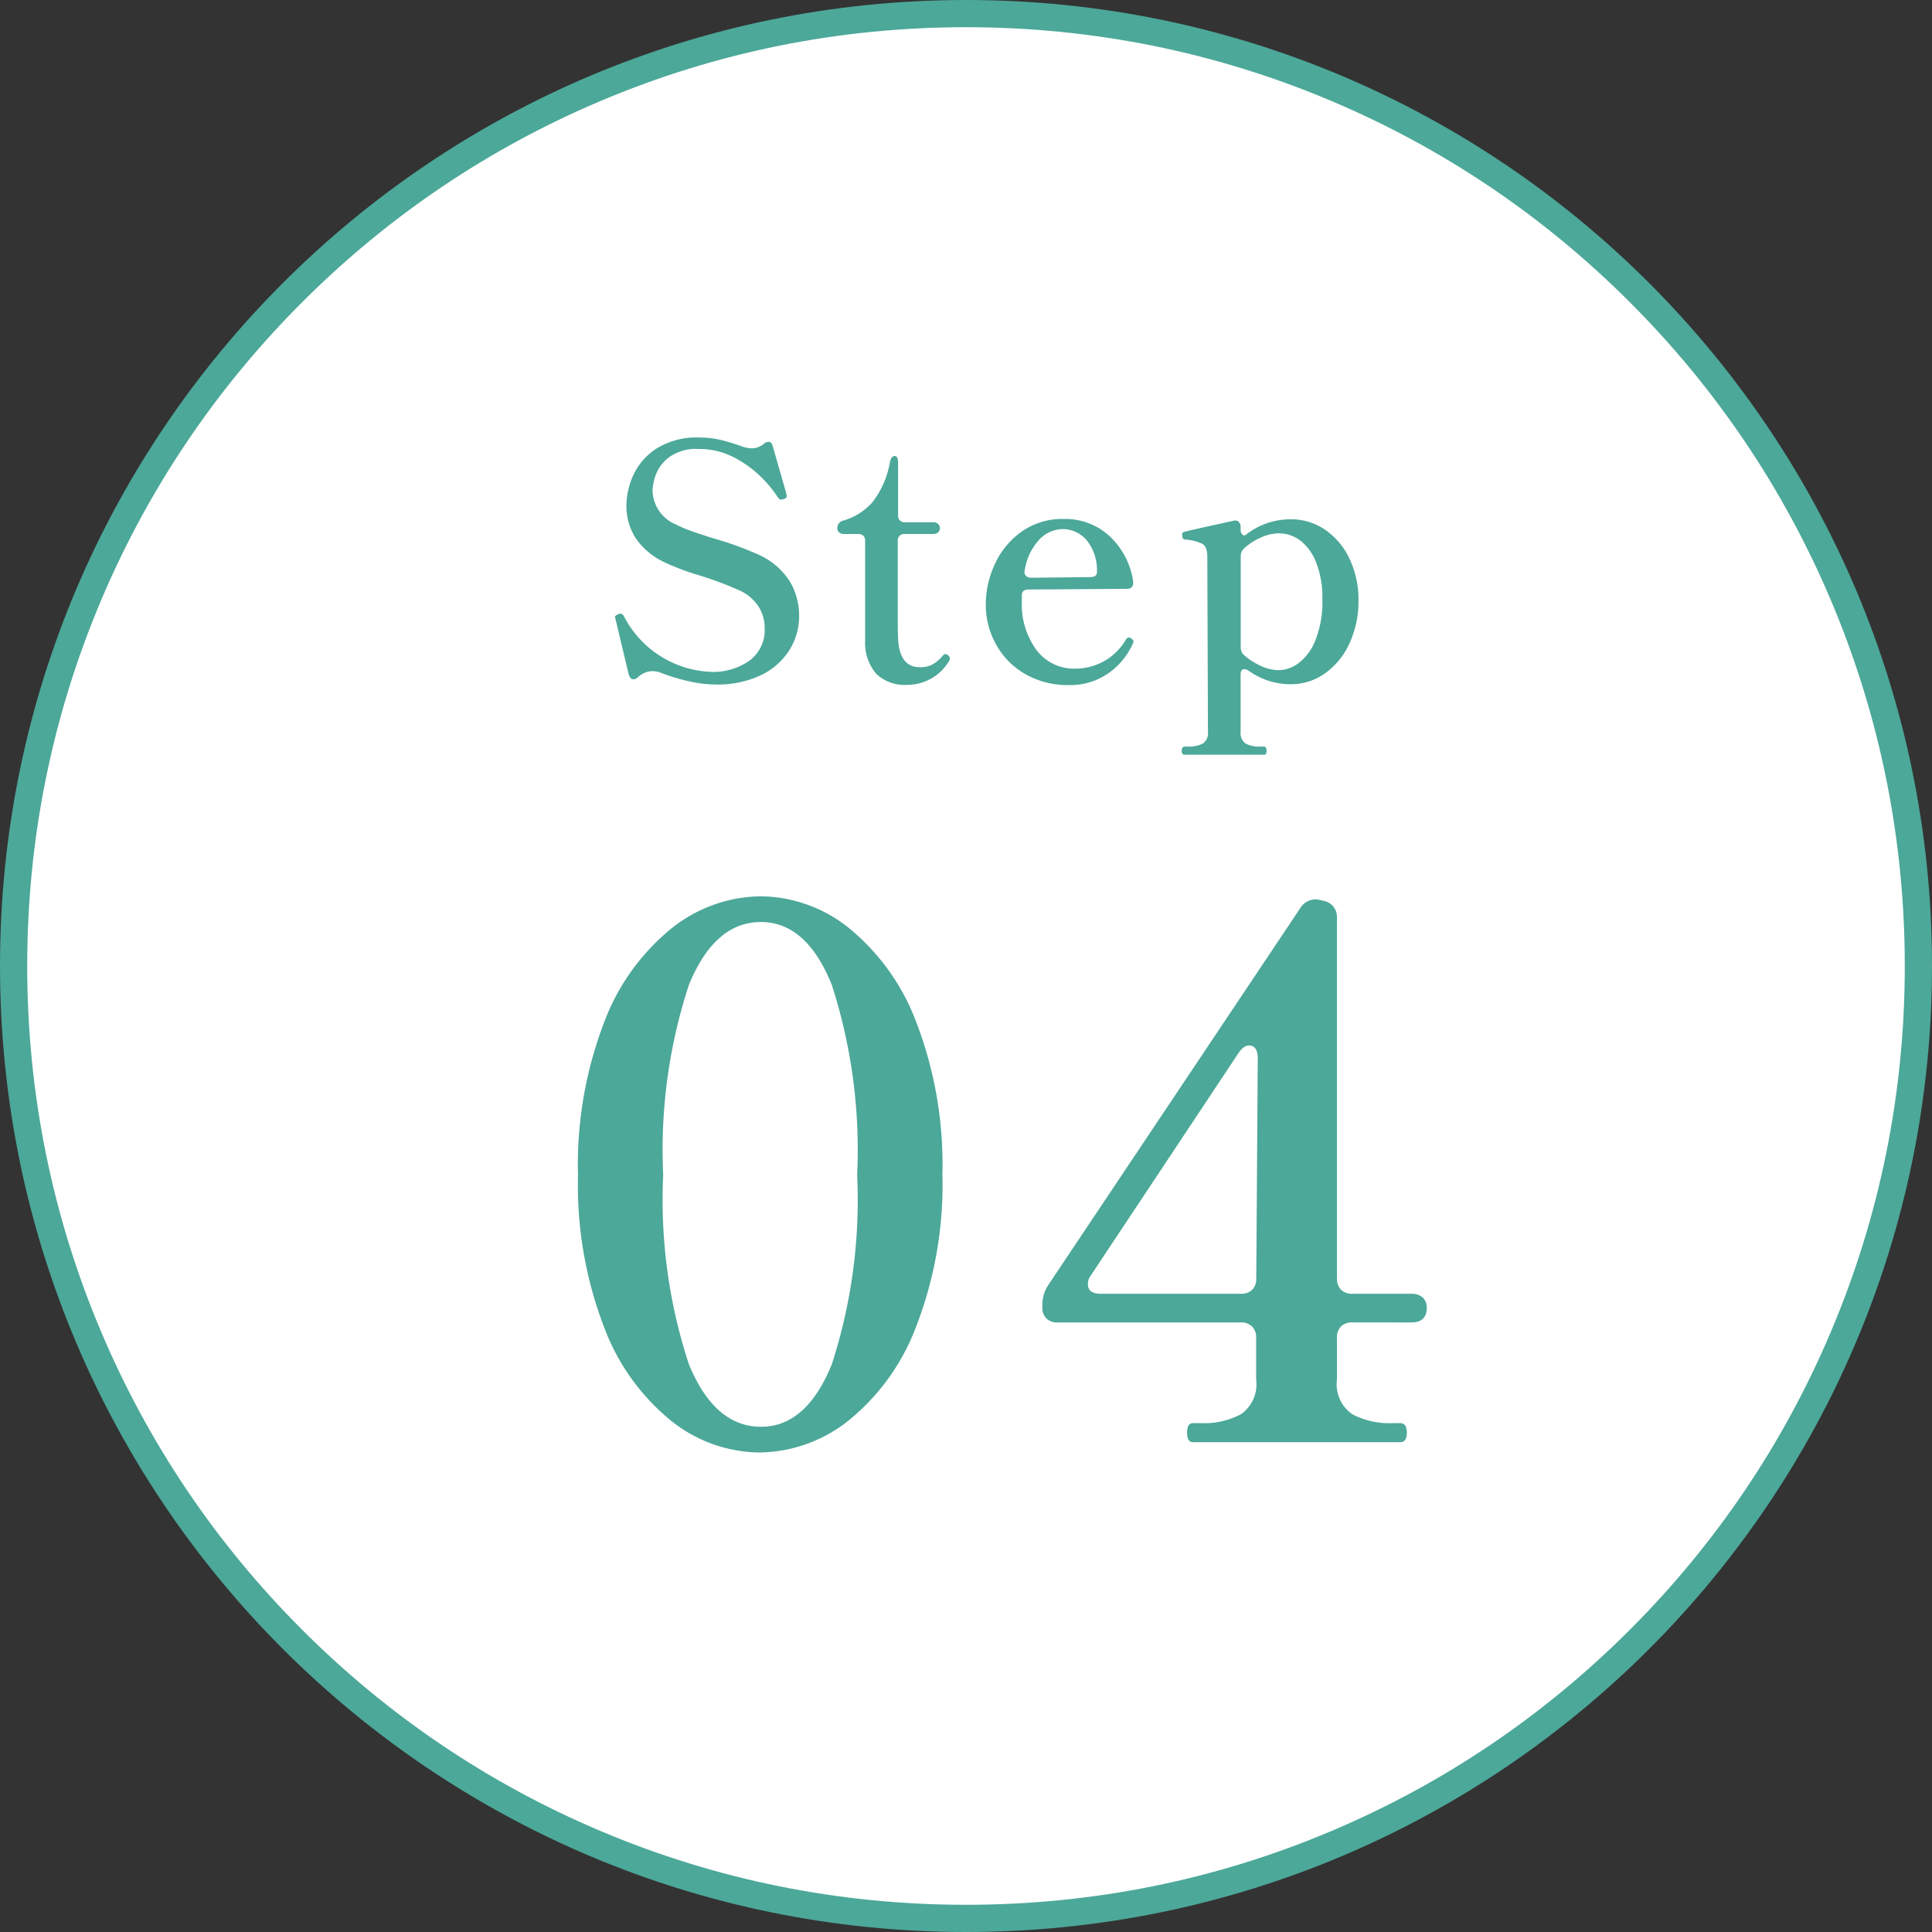
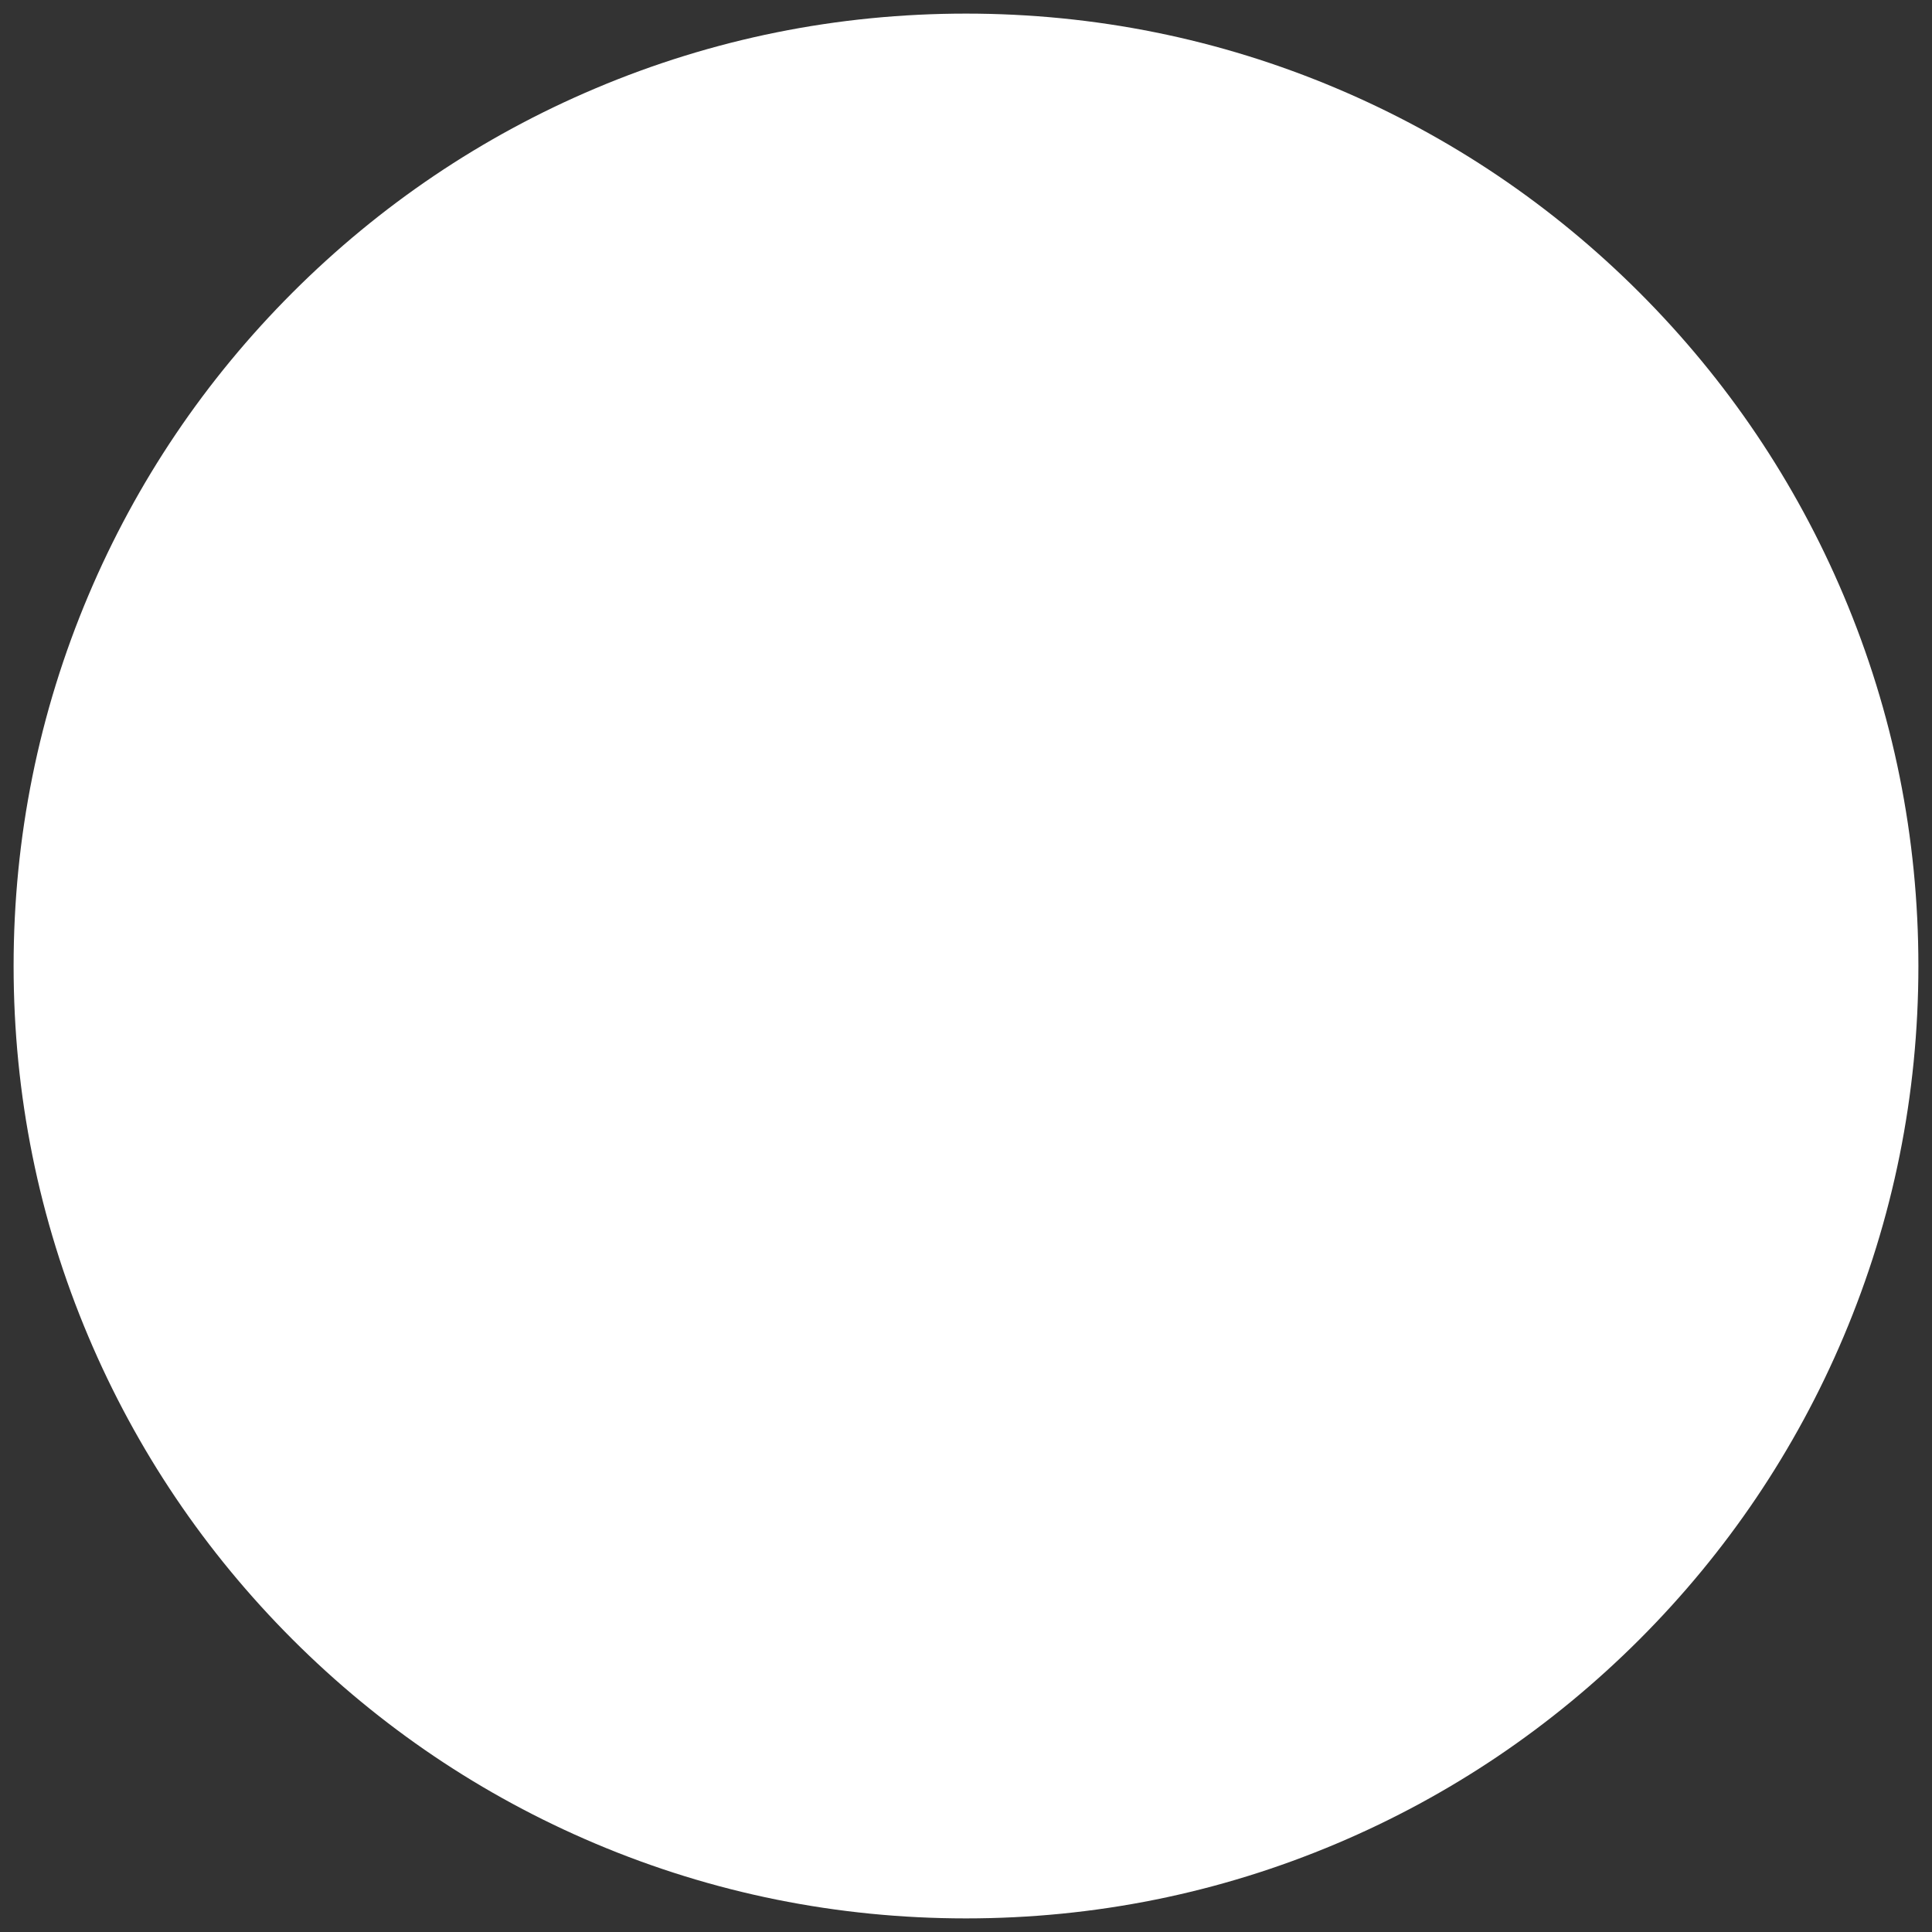
<svg xmlns="http://www.w3.org/2000/svg" width="71" height="71" viewBox="0 0 71 71">
  <rect x="0" y="0" width="71" height="71" fill="#333333" stroke="none" />
  <g id="グループ_317" data-name="グループ 317" transform="translate(791 -14936)">
    <g id="パス_209976" data-name="パス 209976" transform="translate(-791 14936)" fill="#fff">
      <path d="M 35.5 70.5 C 30.775 70.5 26.191 69.575 21.877 67.75 C 17.709 65.987 13.966 63.463 10.751 60.249 C 7.537 57.034 5.013 53.291 3.25 49.123 C 1.425 44.809 0.5 40.225 0.5 35.5 C 0.5 30.775 1.425 26.191 3.25 21.877 C 5.013 17.709 7.537 13.966 10.751 10.751 C 13.966 7.537 17.709 5.013 21.877 3.25 C 26.191 1.425 30.775 0.5 35.5 0.5 C 40.225 0.5 44.809 1.425 49.123 3.25 C 53.291 5.013 57.034 7.537 60.249 10.751 C 63.463 13.966 65.987 17.709 67.75 21.877 C 69.575 26.191 70.5 30.775 70.5 35.5 C 70.5 40.225 69.575 44.809 67.75 49.123 C 65.987 53.291 63.463 57.034 60.249 60.249 C 57.034 63.463 53.291 65.987 49.123 67.75 C 44.809 69.575 40.225 70.5 35.5 70.5 Z" stroke="none" />
-       <path d="M 35.5 1 C 30.842 1 26.324 1.912 22.071 3.711 C 17.963 5.448 14.274 7.936 11.105 11.105 C 7.936 14.274 5.448 17.963 3.711 22.071 C 1.912 26.324 1 30.842 1 35.5 C 1 40.158 1.912 44.676 3.711 48.929 C 5.448 53.037 7.936 56.726 11.105 59.895 C 14.274 63.064 17.963 65.552 22.071 67.289 C 26.324 69.088 30.842 70 35.5 70 C 40.158 70 44.676 69.088 48.929 67.289 C 53.037 65.552 56.726 63.064 59.895 59.895 C 63.064 56.726 65.552 53.037 67.289 48.929 C 69.088 44.676 70 40.158 70 35.5 C 70 30.842 69.088 26.324 67.289 22.071 C 65.552 17.963 63.064 14.274 59.895 11.105 C 56.726 7.936 53.037 5.448 48.929 3.711 C 44.676 1.912 40.158 1 35.5 1 M 35.5 0 C 55.106 0 71 15.894 71 35.5 C 71 55.106 55.106 71 35.5 71 C 15.894 71 0 55.106 0 35.5 C 0 15.894 15.894 0 35.5 0 Z" stroke="none" fill="#4ca899" />
    </g>
-     <path id="パス_209977" data-name="パス 209977" d="M4.308.156A4.606,4.606,0,0,1,3.288.03,6.926,6.926,0,0,1,2.256-.288a.942.942,0,0,0-.3-.048.8.8,0,0,0-.516.228.259.259,0,0,1-.168.072q-.108,0-.168-.18L.624-2.232.6-2.328a.065.065,0,0,1,.03-.048.239.239,0,0,1,.06-.036.129.129,0,0,0,.042-.024A.167.167,0,0,1,.8-2.448q.072,0,.132.1a3.763,3.763,0,0,0,3.24,2.04,2.307,2.307,0,0,0,1.35-.4A1.388,1.388,0,0,0,6.1-1.932a1.421,1.421,0,0,0-.246-.81,1.673,1.673,0,0,0-.726-.582,13.415,13.415,0,0,0-1.416-.528A8.963,8.963,0,0,1,2.5-4.3,2.672,2.672,0,0,1,1.362-5.22,2.218,2.218,0,0,1,1.02-6.432a2.774,2.774,0,0,1,.24-1.074A2.31,2.31,0,0,1,2.1-8.5a2.778,2.778,0,0,1,1.62-.42,3.342,3.342,0,0,1,.75.084,6.832,6.832,0,0,1,.822.252,1.353,1.353,0,0,0,.336.06.7.7,0,0,0,.432-.156.283.283,0,0,1,.18-.084q.12,0,.156.156l.5,1.74a.411.411,0,0,0,.012.078.091.091,0,0,1-.024.09l-.072.036a.381.381,0,0,1-.108.024q-.06,0-.12-.084a4.537,4.537,0,0,0-.516-.648,4.127,4.127,0,0,0-1-.768,2.758,2.758,0,0,0-1.4-.36A1.684,1.684,0,0,0,2.58-8.19a1.452,1.452,0,0,0-.486.654,1.912,1.912,0,0,0-.114.564,1.385,1.385,0,0,0,.864,1.248,4.762,4.762,0,0,0,.63.264q.378.132.774.252a11.876,11.876,0,0,1,1.62.588,2.629,2.629,0,0,1,1.17,1.008,2.468,2.468,0,0,1,.33,1.224A2.365,2.365,0,0,1,7-1.092,2.521,2.521,0,0,1,5.946-.18,3.706,3.706,0,0,1,4.308.156ZM11.34.168a1.5,1.5,0,0,1-1.146-.414,1.754,1.754,0,0,1-.4-1.218v-3.66a.252.252,0,0,0-.066-.186.252.252,0,0,0-.186-.066H9.024a.267.267,0,0,1-.186-.06.2.2,0,0,1-.066-.156.275.275,0,0,1,.216-.276,2.243,2.243,0,0,0,1.074-.678,3.29,3.29,0,0,0,.642-1.47q.048-.228.18-.228a.1.1,0,0,1,.09.066.462.462,0,0,1,.03.186V-6.06a.252.252,0,0,0,.066.186.252.252,0,0,0,.186.066h1.032a.267.267,0,0,1,.186.06.2.2,0,0,1,.066.156.2.2,0,0,1-.066.156.267.267,0,0,1-.186.06H11.244a.252.252,0,0,0-.186.066.252.252,0,0,0-.066.186v2.58q0,.876.012,1.008.048,1.056.8,1.056a.987.987,0,0,0,.444-.09,1.362,1.362,0,0,0,.384-.318q.06-.072.108-.072a.161.161,0,0,1,.114.054.161.161,0,0,1,.054.114.1.1,0,0,1-.024.072A1.785,1.785,0,0,1,11.34.168Zm8.244-1.692q.072.048.072.1a.205.205,0,0,1-.036.1,2.6,2.6,0,0,1-.858,1.044,2.433,2.433,0,0,1-1.506.456,3.117,3.117,0,0,1-1.542-.384,2.814,2.814,0,0,1-1.086-1.068,2.986,2.986,0,0,1-.4-1.524,3.482,3.482,0,0,1,.33-1.464A2.969,2.969,0,0,1,15.54-5.46a2.593,2.593,0,0,1,1.56-.468,2.4,2.4,0,0,1,1.662.618,2.853,2.853,0,0,1,.882,1.674v.048q0,.228-.24.228l-3.6.024q-.252,0-.252.216V-2.9a2.828,2.828,0,0,0,.534,1.782,1.72,1.72,0,0,0,1.434.69A2.146,2.146,0,0,0,19.38-1.5a.133.133,0,0,1,.108-.072A.138.138,0,0,1,19.584-1.524ZM17.04-5.556a1.2,1.2,0,0,0-.822.36,2.121,2.121,0,0,0-.558,1.14l-.012.072a.2.2,0,0,0,.066.156.249.249,0,0,0,.174.06l2.172-.024q.252,0,.252-.18a1.748,1.748,0,0,0-.378-1.176A1.156,1.156,0,0,0,17.04-5.556Zm8.388-.36a2.211,2.211,0,0,1,1.278.39A2.634,2.634,0,0,1,27.6-4.452a3.515,3.515,0,0,1,.324,1.524A3.664,3.664,0,0,1,27.6-1.374a2.746,2.746,0,0,1-.894,1.11A2.125,2.125,0,0,1,25.44.144a2.62,2.62,0,0,1-1.548-.492.33.33,0,0,0-.168-.06q-.132,0-.132.2V1.884a.471.471,0,0,0,.186.444,1.076,1.076,0,0,0,.534.108h.132q.1,0,.1.156t-.1.144H21.528q-.1,0-.1-.144t.1-.156h.132a1.113,1.113,0,0,0,.54-.108.465.465,0,0,0,.192-.444l-.024-6.42q0-.372-.186-.48a1.71,1.71,0,0,0-.63-.156q-.108,0-.108-.18a.084.084,0,0,1,.072-.1q.108-.036,1.8-.408l.072-.012a.183.183,0,0,1,.15.066.266.266,0,0,1,.054.174v.06a.3.3,0,0,0,.06.216.1.1,0,0,0,.144,0A2.642,2.642,0,0,1,25.428-5.916ZM25-.372a1.261,1.261,0,0,0,.714-.252,1.925,1.925,0,0,0,.624-.84,3.827,3.827,0,0,0,.258-1.524,3.523,3.523,0,0,0-.222-1.326,1.867,1.867,0,0,0-.582-.816A1.29,1.29,0,0,0,25-5.4a1.66,1.66,0,0,0-.642.144,2.319,2.319,0,0,0-.63.4.389.389,0,0,0-.132.3v3.336a.387.387,0,0,0,.156.324,2.565,2.565,0,0,0,.618.384A1.575,1.575,0,0,0,25-.372Z" transform="translate(-769 14961)" fill="#4ca899" />
-     <path id="パス_209978" data-name="パス 209978" d="M7.911.378A5.281,5.281,0,0,1,4.685-.77,8.061,8.061,0,0,1,2.2-4.226a14.606,14.606,0,0,1-.959-5.6,14.606,14.606,0,0,1,.959-5.6A8.11,8.11,0,0,1,4.7-18.9a5.334,5.334,0,0,1,3.267-1.161A5.243,5.243,0,0,1,11.191-18.9a8.166,8.166,0,0,1,2.484,3.469,14.606,14.606,0,0,1,.958,5.6,14.426,14.426,0,0,1-.972,5.6A8.1,8.1,0,0,1,11.151-.77,5.338,5.338,0,0,1,7.911.378Zm.054-.945q1.674,0,2.605-2.3A19.605,19.605,0,0,0,11.5-9.828a19.724,19.724,0,0,0-.932-6.98q-.931-2.308-2.605-2.308-1.7,0-2.646,2.308a19.464,19.464,0,0,0-.945,6.98,19.347,19.347,0,0,0,.945,6.966Q6.264-.567,7.965-.567Zm23.9-4.887a.6.6,0,0,1,.418.135.485.485,0,0,1,.149.378q0,.54-.567.54H29.7a.566.566,0,0,0-.419.148.566.566,0,0,0-.149.418V-2.3A1.334,1.334,0,0,0,29.7-1.026,2.915,2.915,0,0,0,31.158-.7h.3q.243,0,.243.351T31.455,0H23.841q-.216,0-.216-.351T23.841-.7h.324A2.853,2.853,0,0,0,25.6-1.026,1.334,1.334,0,0,0,26.163-2.3V-3.834a.566.566,0,0,0-.149-.418A.566.566,0,0,0,25.6-4.4H18.873a.566.566,0,0,1-.418-.148.529.529,0,0,1-.149-.391v-.135a1.33,1.33,0,0,1,.216-.7l9.261-13.851a.654.654,0,0,1,.729-.3l.108.027a.6.6,0,0,1,.513.621V-6.021a.566.566,0,0,0,.149.418.566.566,0,0,0,.419.148Zm-5.643-8.64q0-.486-.324-.486-.189,0-.378.27L20.088-6.129a.5.5,0,0,0-.108.324q0,.351.486.351H25.6a.566.566,0,0,0,.418-.148.566.566,0,0,0,.149-.418Z" transform="translate(-771 14989)" fill="#4ca899" />
  </g>
</svg>